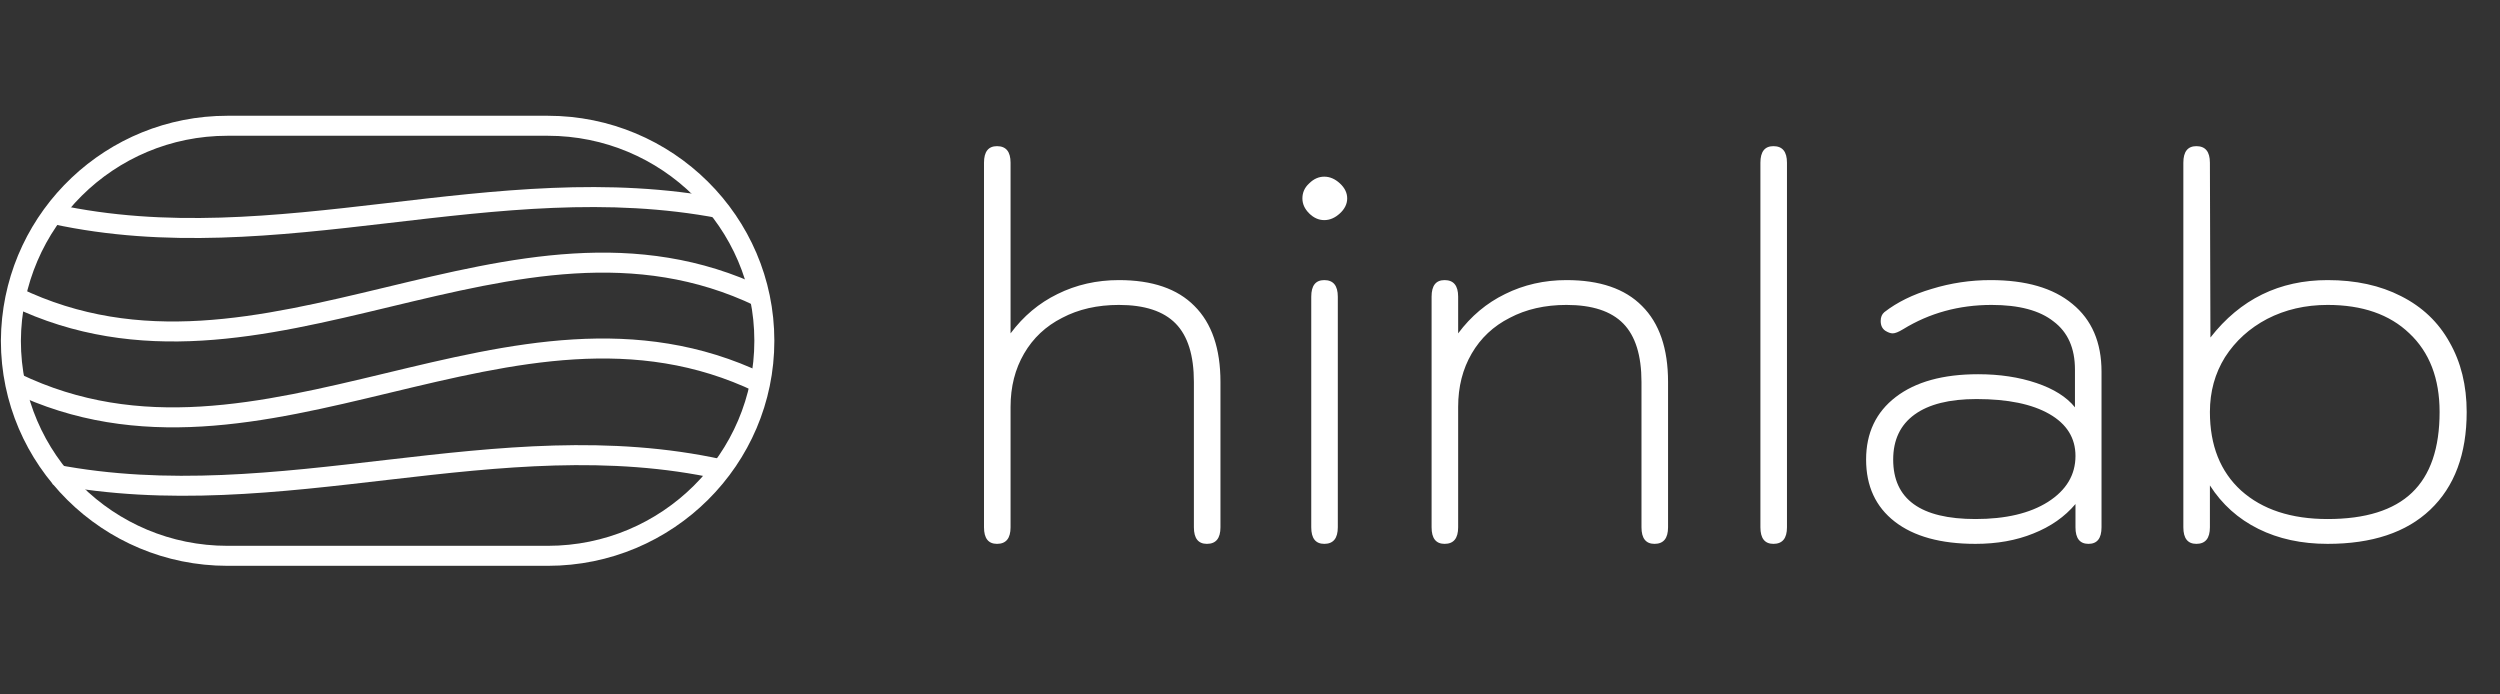
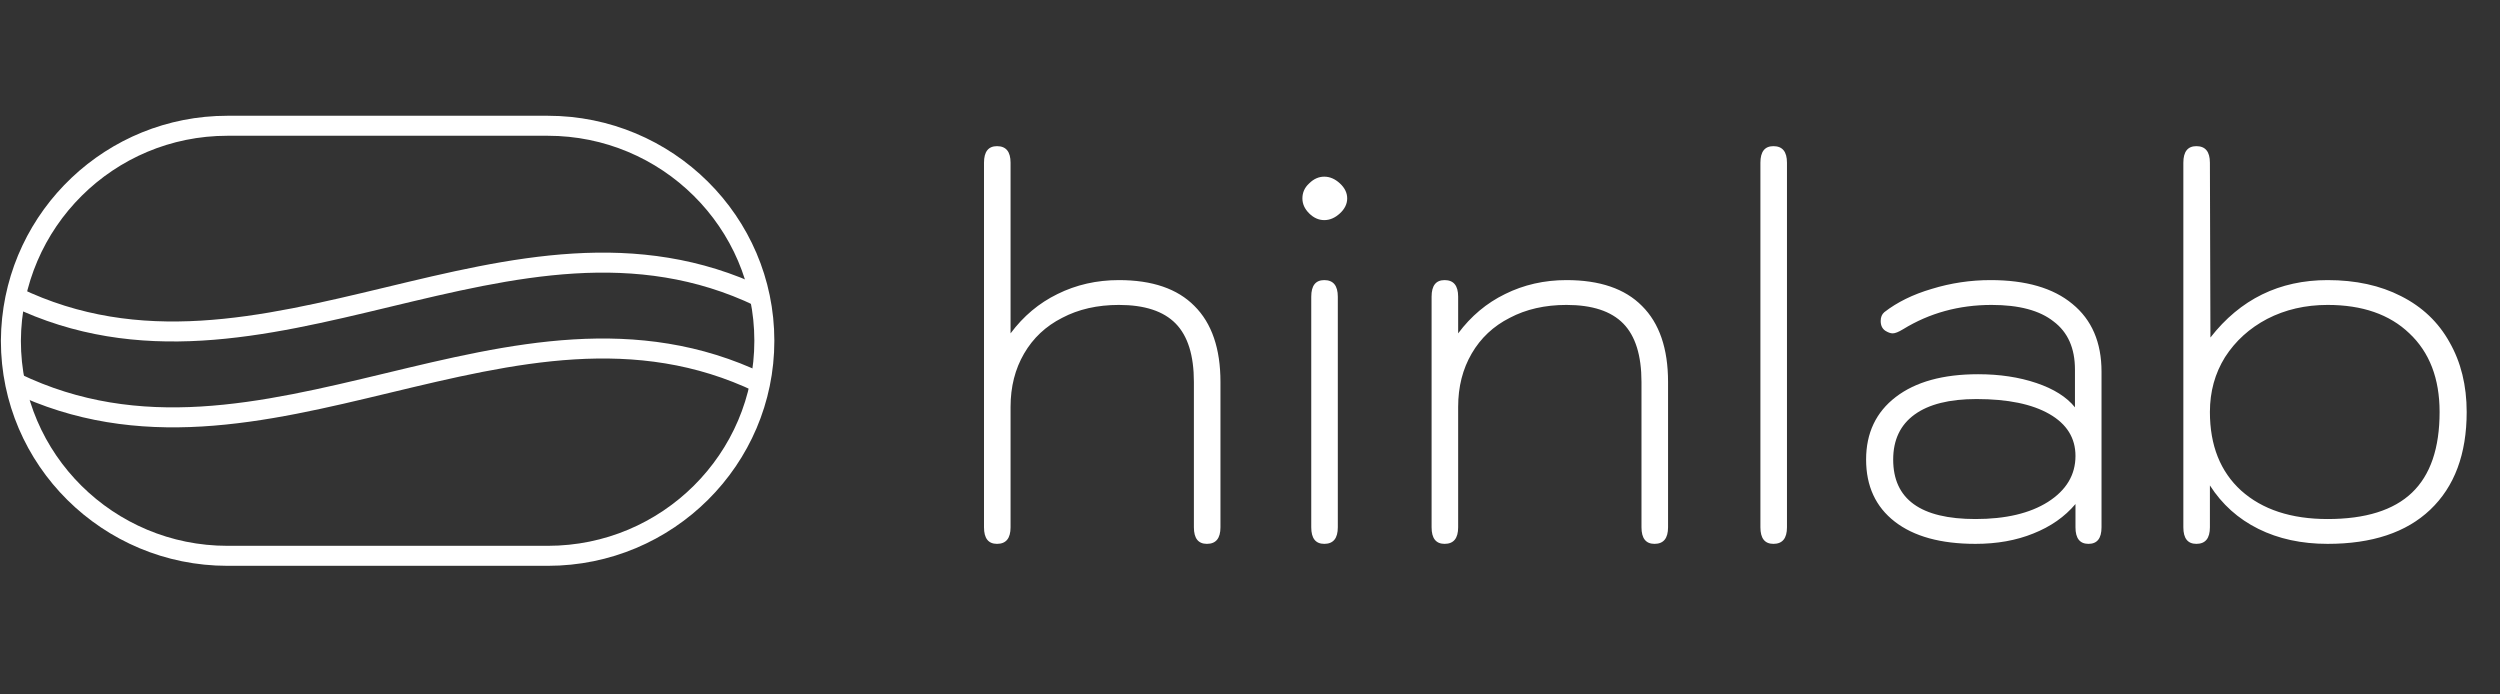
<svg xmlns="http://www.w3.org/2000/svg" width="342" height="95" viewBox="0 0 342 95" fill="none">
  <rect x="0" y="0" width="342" height="95" fill="#333333" stroke="none" />
-   <path d="M52.703 27.811C67.772 26.054 83.149 24.17 98.86 27.175L98.601 28.517L98.344 29.861C83.117 26.948 68.166 28.762 53.019 30.529C37.94 32.288 22.664 34.001 7.159 30.638L7.741 27.964C22.736 31.215 37.567 29.577 52.703 27.811Z" fill="white" />
-   <path d="M53.032 62.896C68.112 61.148 83.388 59.457 98.895 62.864L98.307 65.536C83.314 62.242 68.483 63.859 53.347 65.614C38.28 67.36 22.904 69.244 7.193 66.239L7.706 63.553C22.934 66.466 37.884 64.652 53.032 62.896Z" fill="white" />
  <path d="M52.706 39.317C69.609 35.256 87.076 31.002 104.541 39.381L103.947 40.615L103.357 41.85C86.902 33.955 70.405 37.88 53.345 41.978C36.441 46.039 18.975 50.271 1.51 41.847L2.697 39.384C19.151 47.321 35.647 43.415 52.706 39.317Z" fill="white" />
  <path d="M52.706 51.066C69.609 47.005 87.076 42.751 104.541 51.13L103.947 52.364L103.357 53.599C86.902 45.704 70.405 49.629 53.345 53.727C36.441 57.788 18.975 62.02 1.51 53.596L2.697 51.133C19.151 59.07 35.647 55.164 52.706 51.066Z" fill="white" />
  <path d="M103.195 46.619C103.194 31.112 90.495 18.572 74.937 18.572H31.113C15.562 18.573 2.942 31.108 2.858 46.627C2.862 62.131 15.557 74.668 31.113 74.668H74.937C90.578 74.668 103.195 62.044 103.195 46.619ZM105.931 46.619C105.931 63.568 92.076 77.404 74.937 77.404H31.113C14.068 77.403 0.122 63.66 0.122 46.619V46.614L0.17 45.026C1.082 28.738 14.594 15.837 31.113 15.836H74.937C91.983 15.836 105.93 29.578 105.931 46.619Z" fill="white" />
  <path d="M136.392 74.4C135.205 74.4 134.611 73.645 134.611 72.136V22.258C134.611 20.749 135.205 19.994 136.392 19.994C137.627 19.994 138.245 20.749 138.245 22.258V45.605C140.002 43.247 142.14 41.455 144.657 40.228C147.222 38.955 150.025 38.318 153.065 38.318C157.625 38.318 161.068 39.497 163.396 41.856C165.771 44.214 166.959 47.681 166.959 52.256V72.136C166.959 73.645 166.341 74.4 165.106 74.4C163.918 74.4 163.325 73.645 163.325 72.136V52.256C163.325 48.624 162.494 45.959 160.831 44.261C159.169 42.563 156.579 41.714 153.065 41.714C150.12 41.714 147.531 42.304 145.298 43.483C143.067 44.615 141.332 46.242 140.097 48.364C138.862 50.487 138.245 52.916 138.245 55.652V72.136C138.245 73.645 137.627 74.4 136.392 74.4ZM181.161 30.111C180.401 30.111 179.712 29.805 179.095 29.192C178.476 28.578 178.168 27.895 178.168 27.14C178.168 26.338 178.476 25.654 179.095 25.088C179.712 24.475 180.401 24.168 181.161 24.168C181.921 24.168 182.634 24.475 183.298 25.088C183.963 25.701 184.296 26.385 184.296 27.14C184.296 27.895 183.963 28.578 183.298 29.192C182.634 29.805 181.921 30.111 181.161 30.111ZM181.161 74.4C179.973 74.4 179.379 73.645 179.379 72.136V40.582C179.379 39.073 179.973 38.318 181.161 38.318C182.395 38.318 183.013 39.073 183.013 40.582V72.136C183.013 73.645 182.395 74.4 181.161 74.4ZM197.623 74.4C196.435 74.4 195.842 73.645 195.842 72.136V40.582C195.842 39.073 196.435 38.318 197.623 38.318C198.858 38.318 199.475 39.073 199.475 40.582V45.605C201.232 43.247 203.37 41.455 205.888 40.228C208.453 38.955 211.255 38.318 214.295 38.318C218.855 38.318 222.3 39.497 224.627 41.856C227.002 44.214 228.19 47.681 228.19 52.256V72.136C228.19 73.645 227.572 74.4 226.337 74.4C225.15 74.4 224.555 73.645 224.555 72.136V52.256C224.555 48.624 223.724 45.959 222.062 44.261C220.399 42.563 217.811 41.714 214.295 41.714C211.35 41.714 208.762 42.304 206.53 43.483C204.297 44.615 202.563 46.242 201.328 48.364C200.092 50.487 199.475 52.916 199.475 55.652V72.136C199.475 73.645 198.858 74.4 197.623 74.4ZM242.605 74.4C241.418 74.4 240.824 73.645 240.824 72.136V22.258C240.824 20.749 241.418 19.994 242.605 19.994C243.84 19.994 244.458 20.749 244.458 22.258V72.136C244.458 73.645 243.84 74.4 242.605 74.4ZM270.245 74.4C265.496 74.4 261.814 73.386 259.202 71.358C256.589 69.33 255.283 66.5 255.283 62.868C255.283 59.236 256.636 56.383 259.344 54.307C262.052 52.232 265.804 51.194 270.602 51.194C273.547 51.194 276.207 51.595 278.582 52.397C280.957 53.199 282.714 54.307 283.854 55.722V50.558C283.854 47.633 282.88 45.44 280.933 43.978C279.034 42.469 276.207 41.714 272.454 41.714C267.989 41.714 263.952 42.822 260.342 45.039C259.725 45.417 259.249 45.605 258.916 45.605C258.632 45.605 258.299 45.487 257.919 45.252C257.492 44.968 257.278 44.52 257.278 43.907C257.278 43.388 257.445 42.987 257.776 42.705C259.534 41.337 261.695 40.276 264.261 39.521C266.873 38.719 269.557 38.318 272.312 38.318C277.156 38.318 280.886 39.403 283.498 41.573C286.158 43.742 287.488 46.832 287.488 50.841V72.136C287.488 73.645 286.894 74.4 285.706 74.4C284.519 74.4 283.925 73.645 283.925 72.136V68.952C282.454 70.698 280.529 72.042 278.154 72.985C275.827 73.928 273.19 74.4 270.245 74.4ZM270.245 71.004C274.378 71.004 277.679 70.226 280.15 68.669C282.667 67.066 283.925 64.967 283.925 62.373C283.925 59.92 282.738 58.01 280.363 56.642C277.988 55.274 274.663 54.59 270.388 54.59C266.683 54.59 263.857 55.298 261.909 56.713C259.962 58.128 258.988 60.18 258.988 62.868C258.988 68.292 262.741 71.004 270.245 71.004ZM300.463 74.4C299.276 74.4 298.682 73.645 298.682 72.136V22.258C298.682 20.749 299.276 19.994 300.463 19.994C301.698 19.994 302.315 20.749 302.315 22.258L302.387 46.171C306.471 40.936 311.816 38.318 318.418 38.318C322.265 38.318 325.614 39.049 328.464 40.511C331.362 41.974 333.571 44.072 335.091 46.808C336.658 49.544 337.442 52.727 337.442 56.359C337.442 62.113 335.78 66.571 332.454 69.731C329.177 72.844 324.498 74.4 318.418 74.4C314.855 74.4 311.696 73.716 308.942 72.348C306.187 70.981 303.978 69 302.315 66.406V72.136C302.315 73.645 301.698 74.4 300.463 74.4ZM318.418 71.004C323.595 71.004 327.443 69.801 329.961 67.396C332.478 64.99 333.737 61.312 333.737 56.359C333.737 51.784 332.36 48.199 329.604 45.605C326.897 43.011 323.168 41.714 318.418 41.714C315.378 41.714 312.623 42.351 310.153 43.624C307.73 44.898 305.807 46.643 304.382 48.86C303.004 51.077 302.315 53.576 302.315 56.359C302.315 60.934 303.74 64.519 306.59 67.113C309.488 69.707 313.43 71.004 318.418 71.004Z" fill="white" />
</svg>